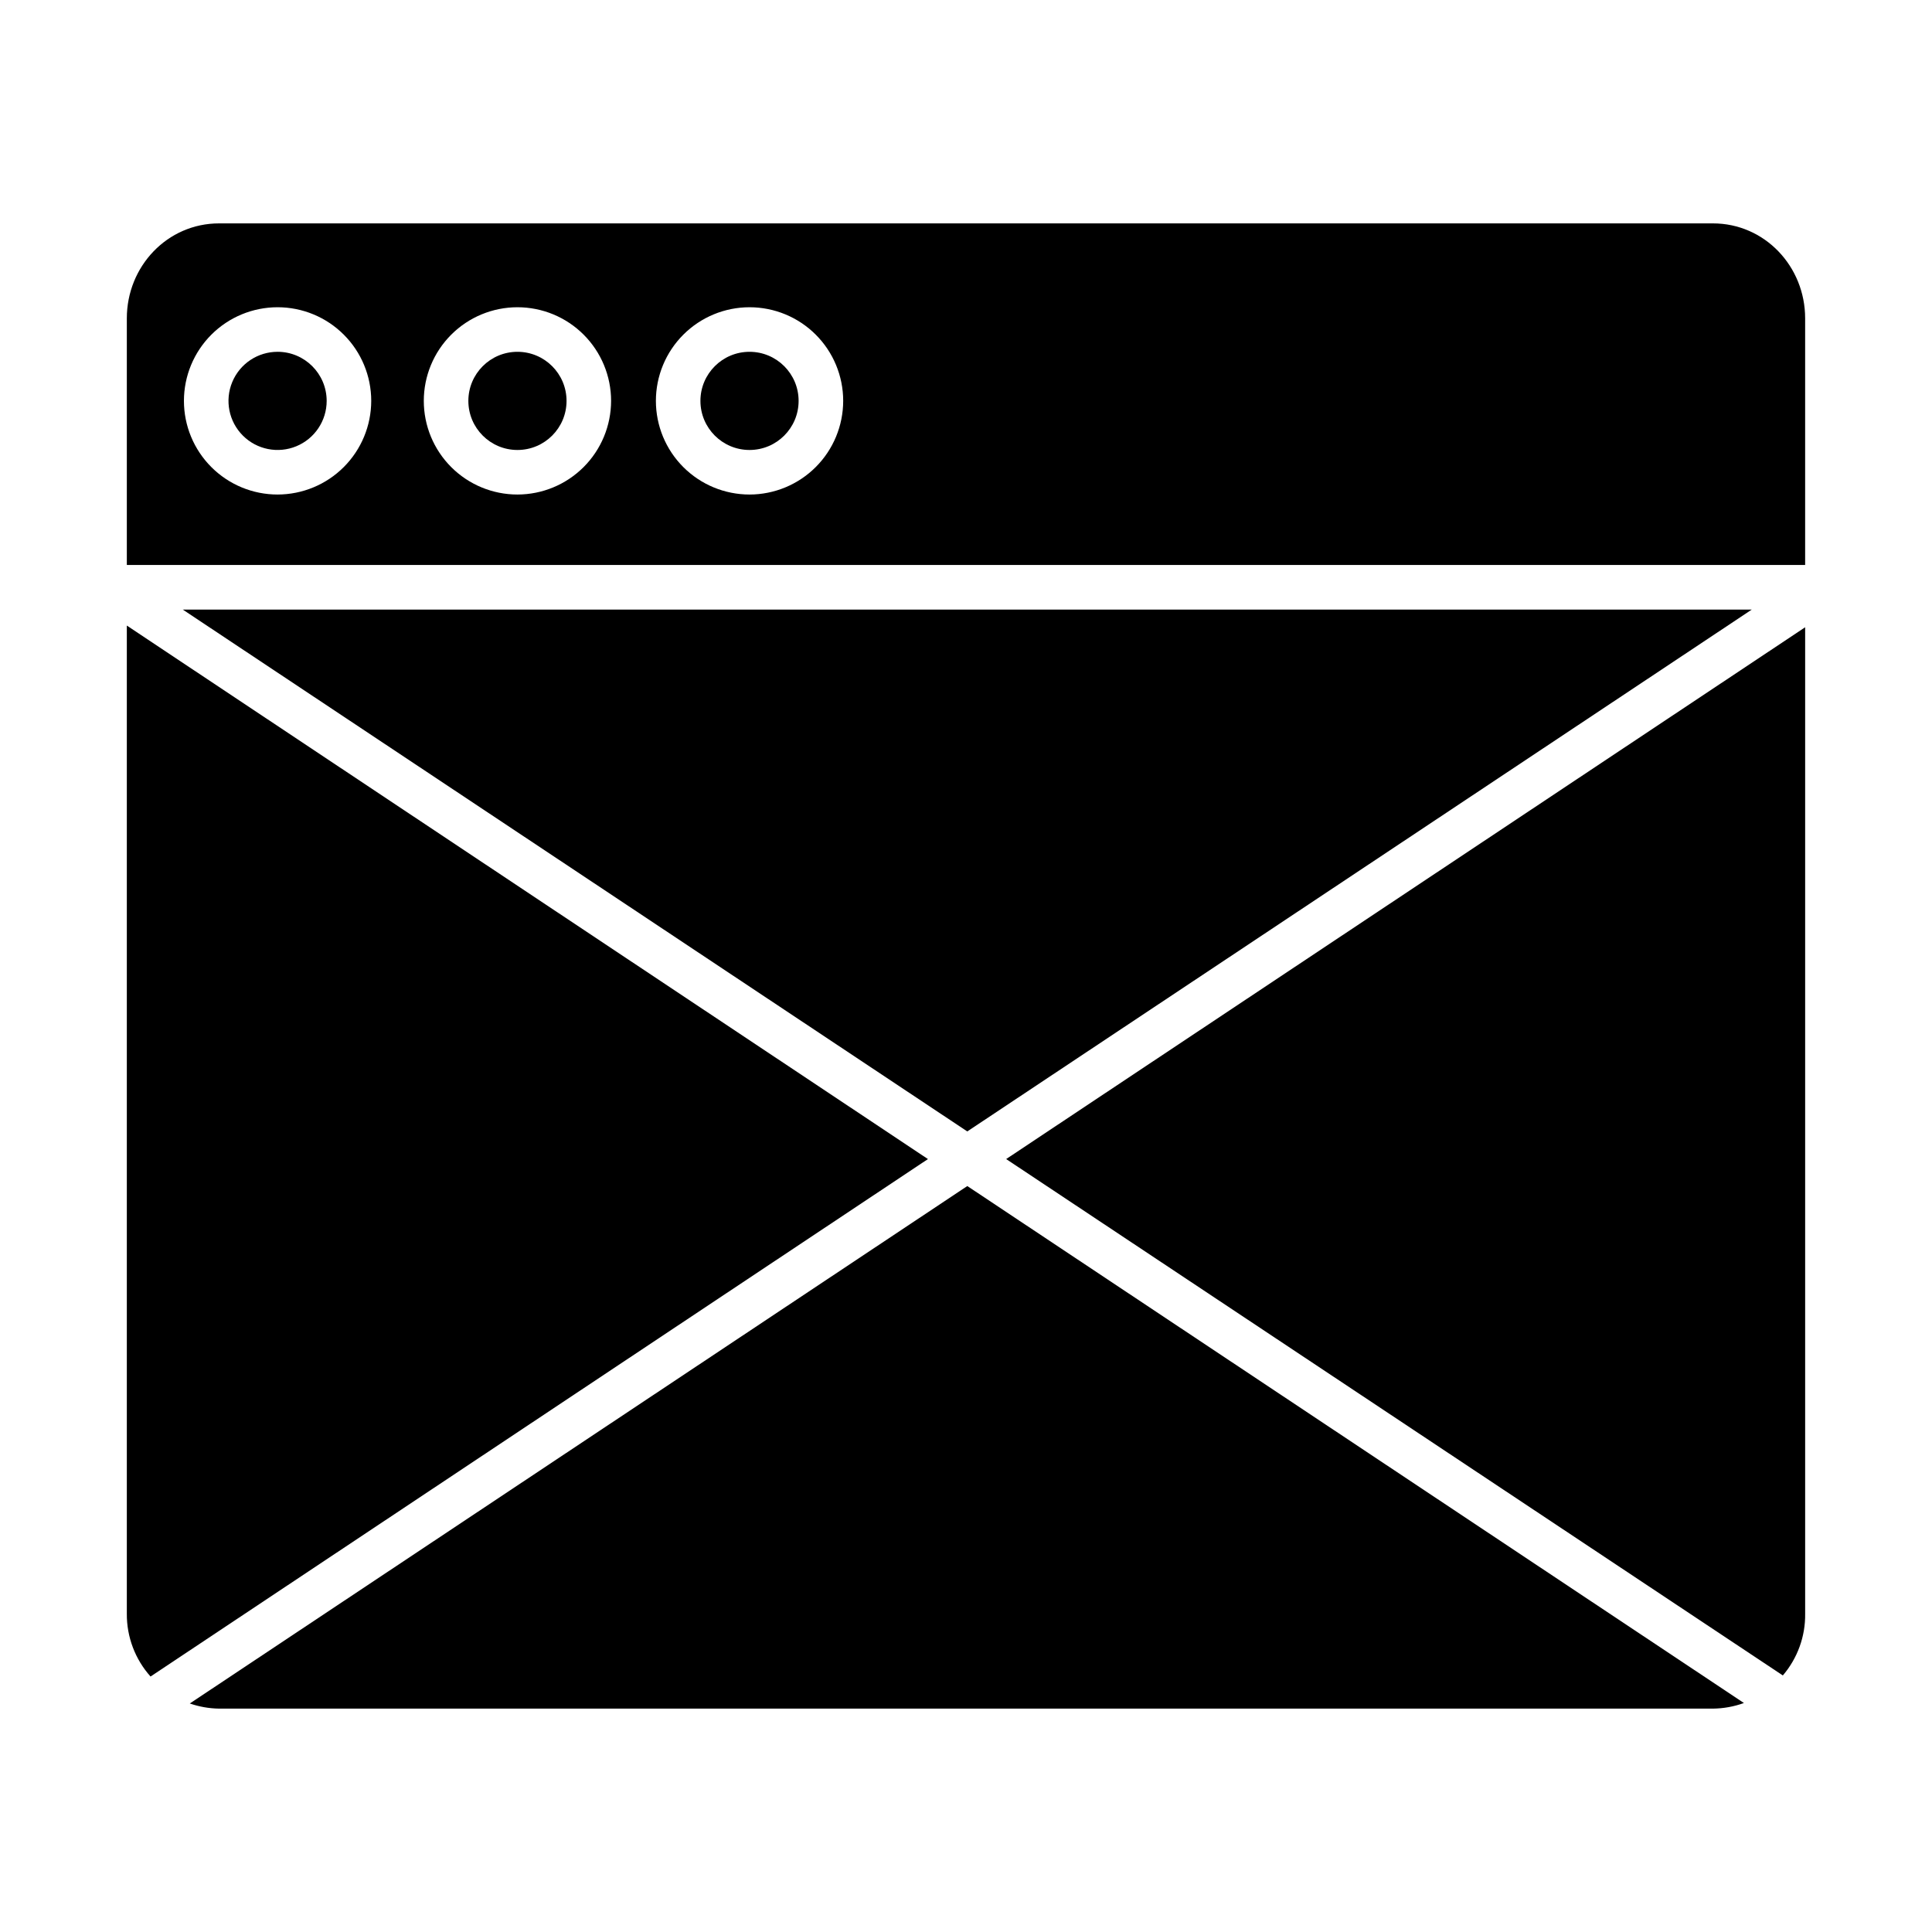
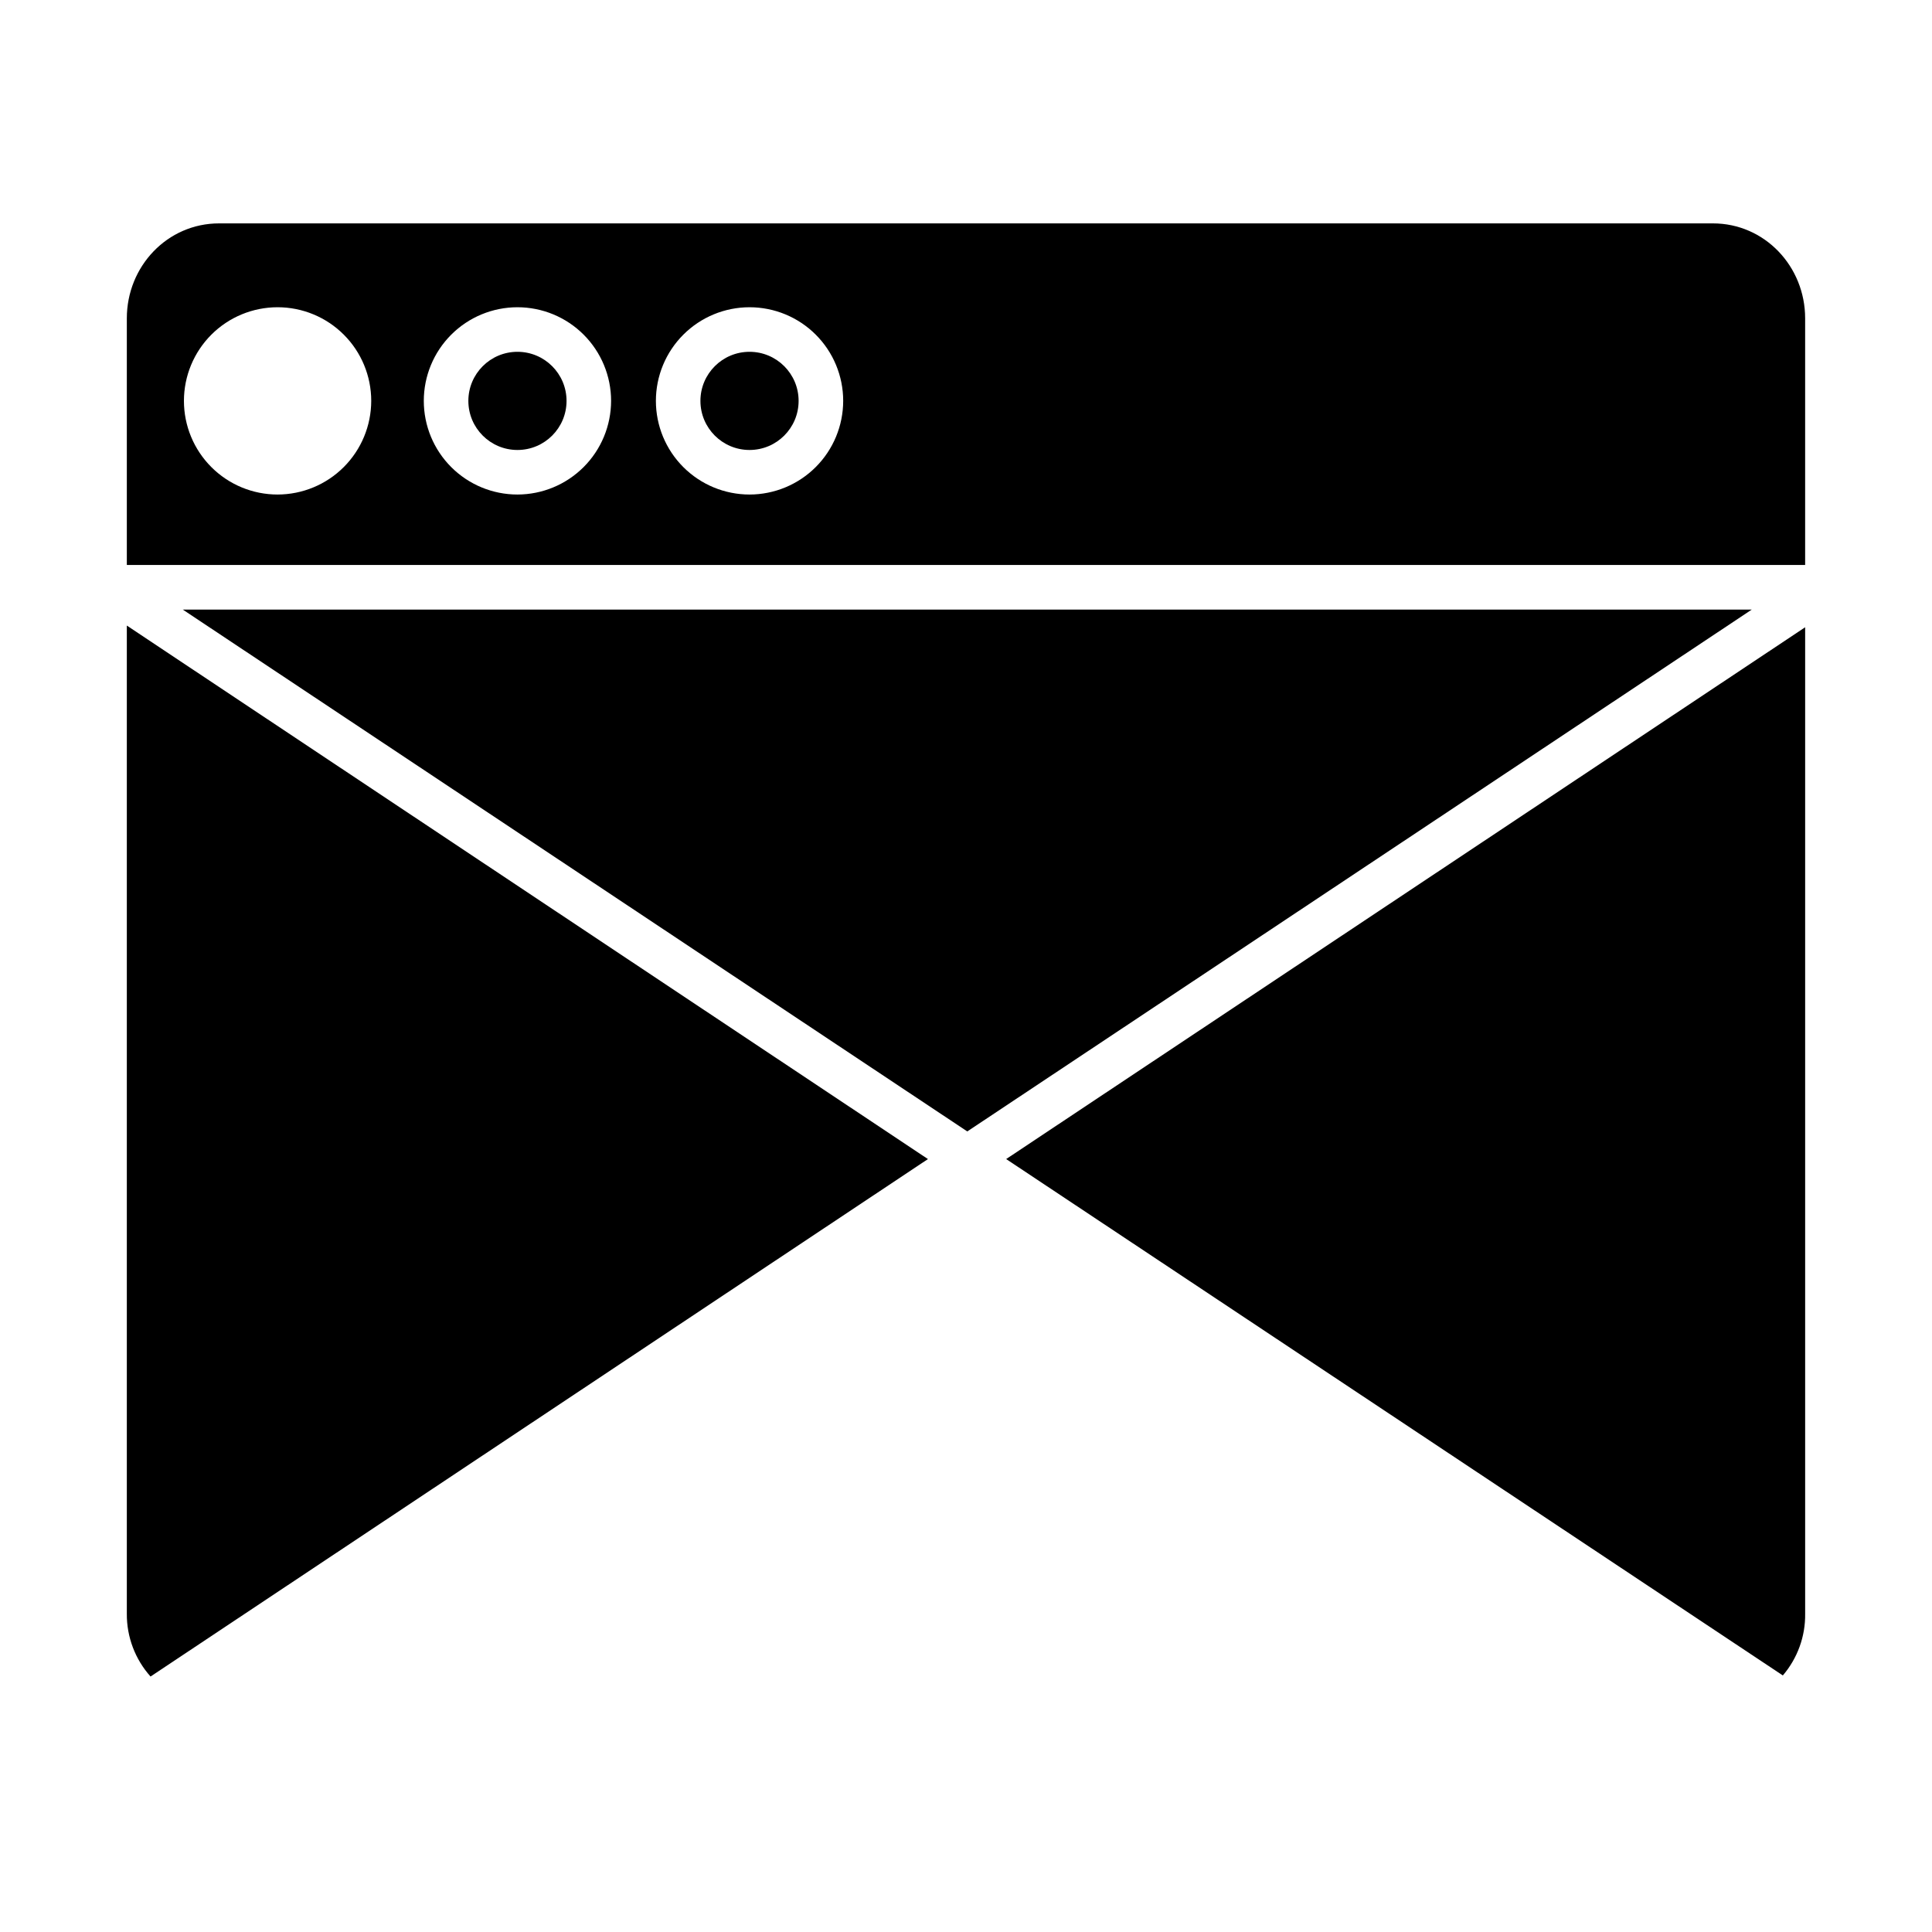
<svg xmlns="http://www.w3.org/2000/svg" fill="#000000" width="800px" height="800px" version="1.1" viewBox="144 144 512 512">
  <g>
    <path d="m608.25 305.54h-415.82l207.91 138.3z" />
    <path d="m616.47 588.01c3.898-4.555 6.004-10.375 5.914-16.367v-261.41l-211.74 140.93z" />
-     <path d="m217.56 237.23c-5.262 0-10.004 3.168-12.016 8.031-2.016 4.859-0.902 10.457 2.82 14.176 3.719 3.719 9.316 4.832 14.176 2.82 4.863-2.016 8.031-6.758 8.031-12.02-0.008-7.184-5.828-13.004-13.012-13.008z" />
    <path d="m294.14 250.24c0 7.184-5.824 13.008-13.008 13.008-7.188 0-13.012-5.824-13.012-13.008 0-7.184 5.824-13.008 13.012-13.008 7.184 0 13.008 5.824 13.008 13.008" />
    <path d="m597.94 203.2h-395.88c-13.746 0-24.449 11.414-24.449 25.156v65.371h444.77v-65.371c0-13.742-10.703-25.156-24.445-25.156zm-380.38 71.855c-6.582 0-12.891-2.613-17.547-7.269-4.652-4.652-7.269-10.965-7.269-17.547s2.617-12.895 7.269-17.551c4.656-4.652 10.969-7.266 17.551-7.266 6.582 0 12.895 2.613 17.547 7.269 4.656 4.652 7.269 10.965 7.269 17.547-0.008 6.578-2.625 12.887-7.277 17.539-4.652 4.656-10.961 7.269-17.543 7.277zm63.566 0h0.004c-6.582 0-12.895-2.613-17.551-7.269-4.652-4.652-7.269-10.965-7.269-17.547s2.617-12.895 7.269-17.547c4.656-4.656 10.969-7.269 17.551-7.269 6.582 0 12.895 2.613 17.547 7.269 4.652 4.652 7.269 10.965 7.269 17.547-0.008 6.578-2.625 12.887-7.277 17.539s-10.961 7.269-17.539 7.277zm61.508 0h0.004c-6.582 0-12.895-2.613-17.551-7.269-4.652-4.652-7.269-10.965-7.269-17.547s2.617-12.895 7.269-17.547c4.656-4.656 10.969-7.269 17.551-7.269s12.895 2.613 17.547 7.269c4.656 4.652 7.269 10.965 7.269 17.547-0.008 6.582-2.625 12.891-7.281 17.543-4.652 4.652-10.965 7.269-17.543 7.273z" />
-     <path d="m194.3 595.44c2.496 0.863 5.117 1.324 7.762 1.363h395.88c2.801-0.031 5.578-0.531 8.215-1.488l-205.81-137z" />
-     <path d="m177.61 309.78v261.86c-0.047 6.141 2.191 12.078 6.285 16.656l206.02-137.13z" />
+     <path d="m177.61 309.78v261.86c-0.047 6.141 2.191 12.078 6.285 16.656l206.02-137.13" />
    <path d="m355.64 250.24c0 7.184-5.824 13.008-13.008 13.008-7.188 0-13.012-5.824-13.012-13.008 0-7.184 5.824-13.008 13.012-13.008 7.184 0 13.008 5.824 13.008 13.008" />
  </g>
</svg>